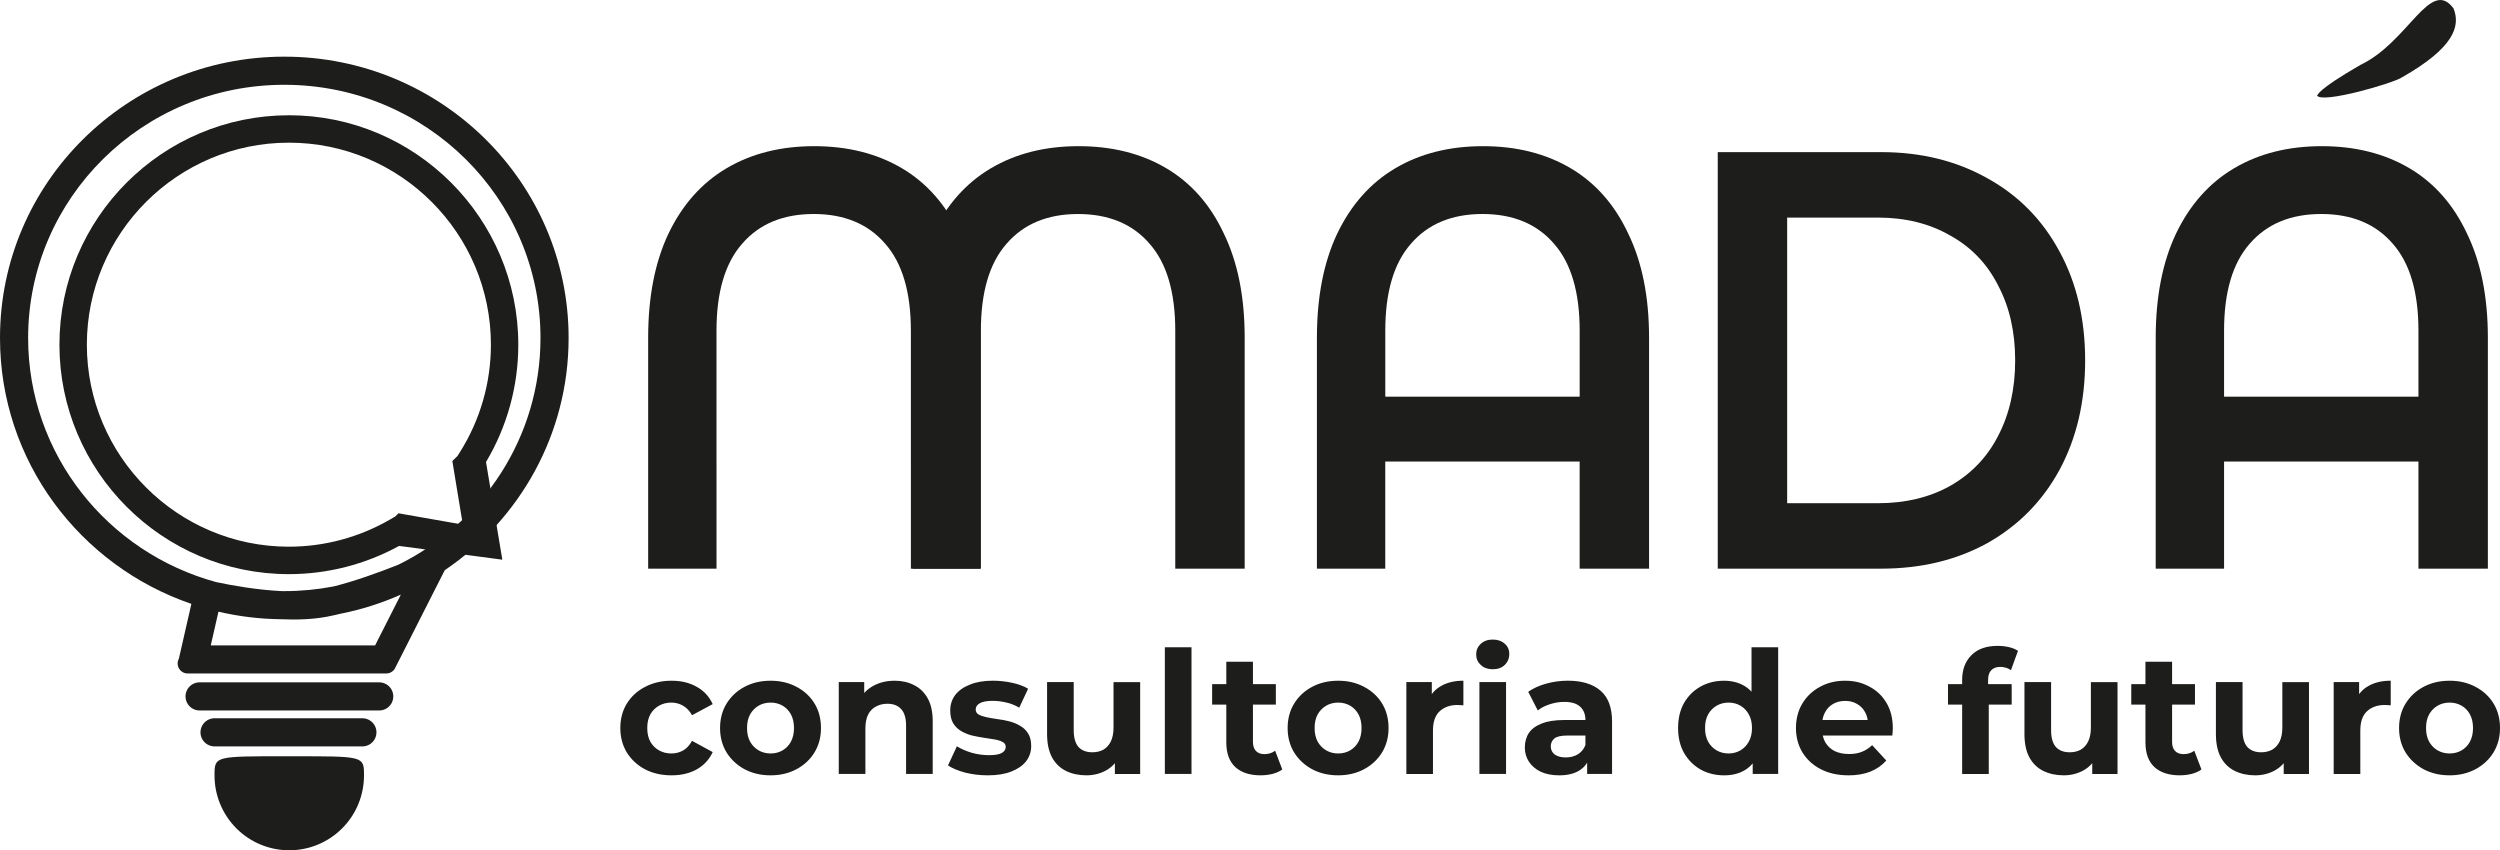
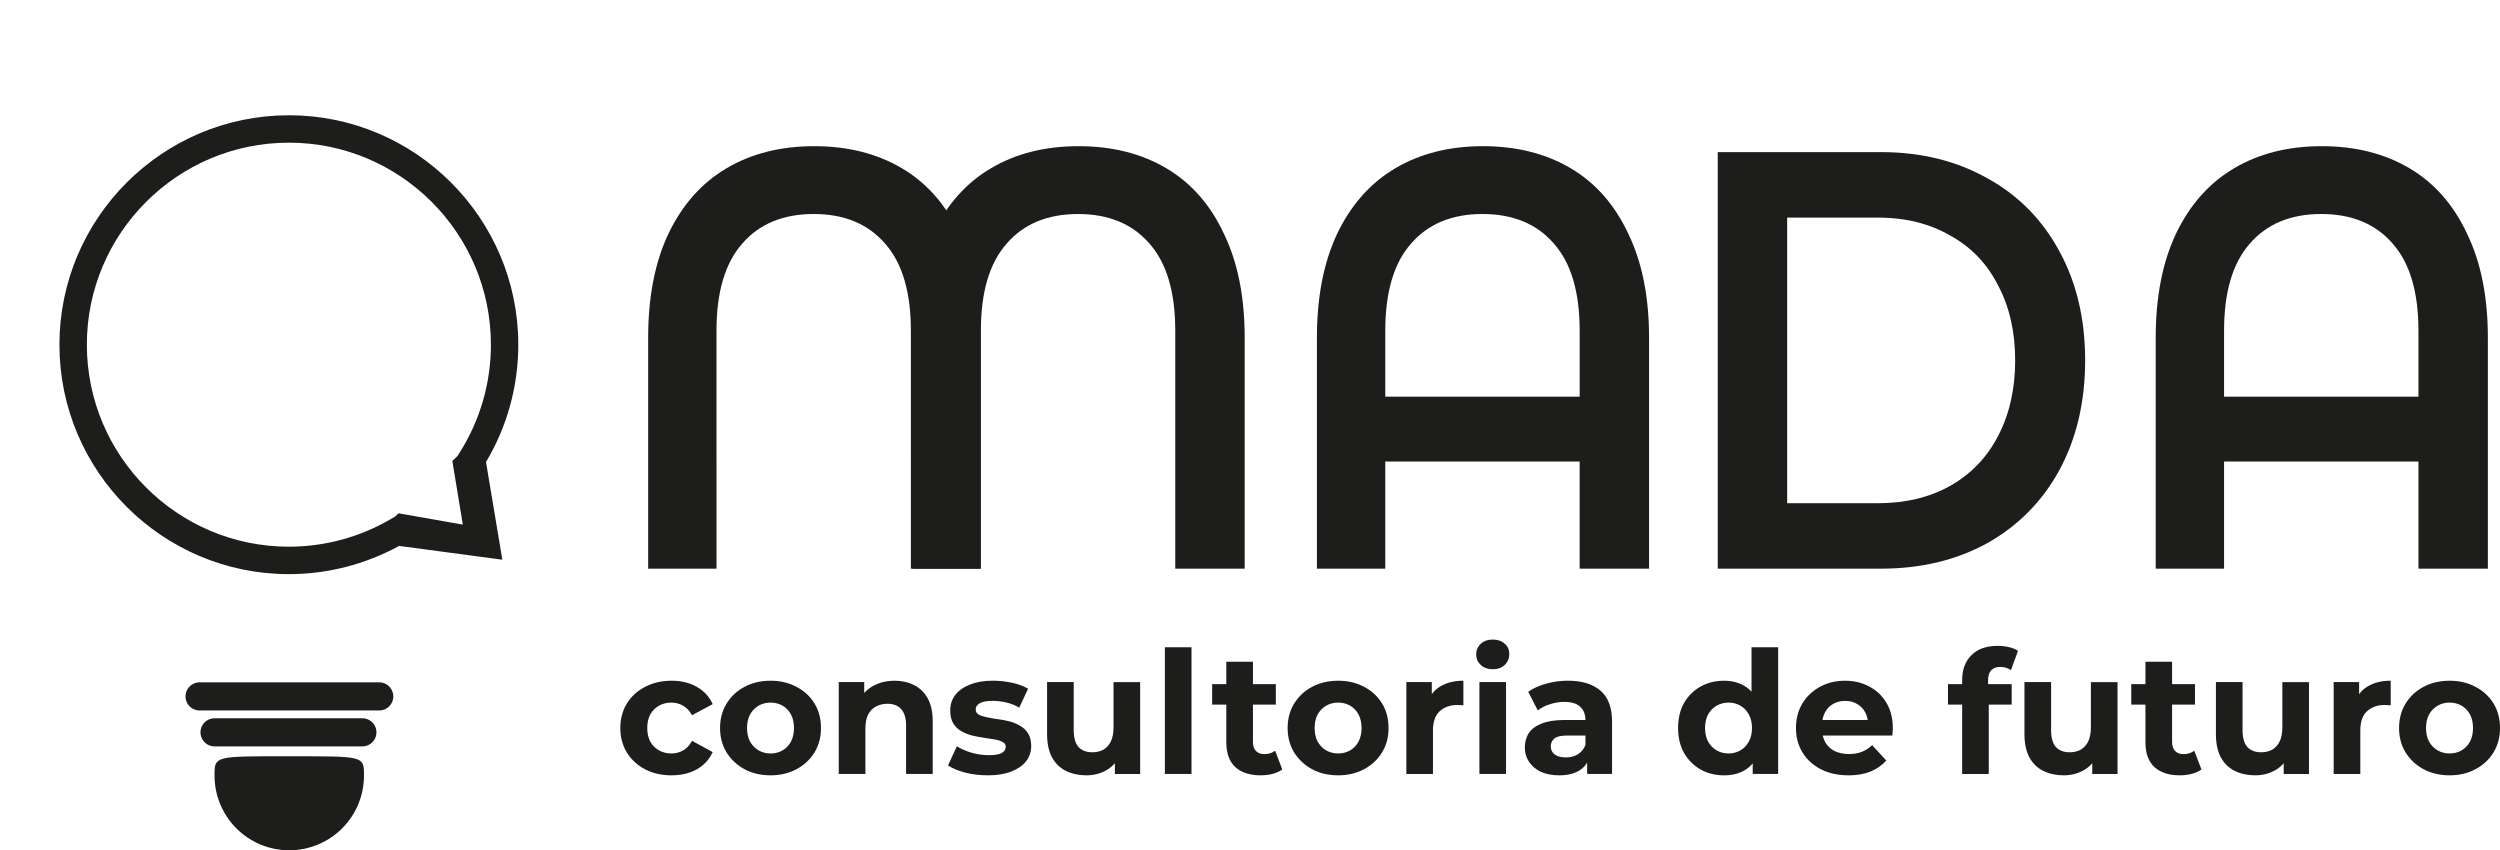
<svg xmlns="http://www.w3.org/2000/svg" id="Camada_2" data-name="Camada 2" viewBox="0 0 1244.25 423.2">
  <defs>
    <style>
      .cls-1, .cls-2, .cls-3 {
        fill: #1d1d1b;
      }

      .cls-4 {
        fill: none;
        stroke-linecap: round;
        stroke-linejoin: round;
        stroke-width: 14px;
      }

      .cls-4, .cls-2 {
        stroke: #1d1d1b;
      }

      .cls-3 {
        fill-rule: evenodd;
      }
    </style>
  </defs>
  <g id="Camada_1-2" data-name="Camada 1">
    <g>
-       <path class="cls-3" d="M166.03,291.87c-7.93,1.53-16.14,2.33-24.53,2.33-.41,0-.82,0-1.23,0-12.55-.59-25.19-2.9-32.62-4.48-54.06-14.67-93.65-63.61-93.65-121.52,0-69.45,56.94-126,127.5-126s127.5,56.55,127.5,126c0,49.39-28.8,92.25-70.81,112.89-9.79,3.88-21.72,8.18-32.16,10.78ZM221.37,283.78c37.21-25.22,61.63-67.58,61.63-115.58,0-77.32-63.35-140-141.5-140S0,90.88,0,168.2c0,61.3,39.81,113.39,95.25,132.35l-6.22,27.25c-1.82,3.33.59,7.39,4.39,7.39h98.82c1.7,0,3.28-.86,4.2-2.29l23.12-45.57.4-.78.47-.92.94-1.86ZM169.02,305.55c10.64-2.08,20.85-5.33,30.49-9.62l-12.82,25.27h-81.79l3.83-16.77c10.01,2.35,20.44,3.65,31.15,3.76,7.65.34,15.56.11,22.71-1.23,2.08-.39,4.23-.86,6.43-1.4Z" />
      <path class="cls-1" d="M1155.55,72.75c16.66,0,31.19,3.65,43.59,10.96,12.4,7.31,21.97,18.16,28.7,32.58,6.91,14.21,10.37,31.49,10.37,51.83v114.91h-34.55v-53.31h-96.74v53.31h-34.02v-114.91c0-20.34,3.36-37.61,10.1-51.83,6.91-14.41,16.56-25.27,28.97-32.58,12.4-7.31,26.93-10.96,43.58-10.96ZM1203.66,197.43v-32.87c0-19.15-4.26-33.57-12.76-43.24-8.51-9.87-20.38-14.81-35.61-14.81s-27.11,4.94-35.62,14.81c-8.5,9.67-12.75,24.09-12.75,43.24v32.87h96.74Z" />
      <path class="cls-1" d="M738.09,72.75c16.65,0,31.18,3.65,43.59,10.96,12.4,7.31,21.97,18.16,28.7,32.58,6.91,14.21,10.36,31.49,10.36,51.83v114.91h-34.55v-53.31h-96.74v53.31h-34.02v-114.91c0-20.34,3.37-37.61,10.1-51.83,6.91-14.41,16.57-25.27,28.97-32.58,12.4-7.31,26.93-10.96,43.59-10.96ZM786.2,197.43v-32.87c0-19.15-4.25-33.57-12.76-43.24-8.5-9.87-20.38-14.81-35.61-14.81s-27.11,4.94-35.61,14.81c-8.51,9.67-12.76,24.09-12.76,43.24v32.87h96.74Z" />
      <path class="cls-1" d="M854.92,75.71h81.33c19.84,0,37.47,4.34,52.89,13.03,15.42,8.49,27.38,20.63,35.88,36.43,8.51,15.6,12.76,33.66,12.76,54.2s-4.25,38.7-12.76,54.49c-8.5,15.6-20.46,27.74-35.88,36.43-15.41,8.49-33.04,12.73-52.89,12.73h-81.33V75.71ZM934.65,250.45c13.64,0,25.6-2.86,35.88-8.59,10.45-5.92,18.43-14.21,23.92-24.88,5.67-10.86,8.5-23.4,8.5-37.61s-2.83-26.65-8.5-37.32c-5.49-10.86-13.47-19.15-23.92-24.88-10.28-5.92-22.24-8.88-35.88-8.88h-45.18v142.16h45.18Z" />
      <path class="cls-1" d="M405.24,72.75c16.65,0,31.18,3.65,43.59,10.96,12.4,7.31,21.97,18.16,28.7,32.58,6.91,14.21,10.37,31.49,10.37,51.83v114.91h-34.55v-53.31h-96.74v53.31h-34.02v-114.91c0-20.34,3.37-37.61,10.1-51.83,6.91-14.41,16.57-25.27,28.97-32.58,12.4-7.31,26.93-10.96,43.59-10.96ZM453.34,229.71v-65.15c0-19.15-4.25-33.57-12.76-43.24-8.51-9.87-20.38-14.81-35.61-14.81s-27.11,4.94-35.61,14.81c-8.5,9.67-12.76,24.09-12.76,43.24v65.15h96.74Z" />
      <path class="cls-1" d="M536.83,72.75c16.66,0,31.18,3.65,43.59,10.96,12.4,7.31,21.97,18.16,28.7,32.58,6.91,14.22,10.36,31.49,10.36,51.83v114.91h-34.55v-53.31h-96.74v53.31h-34.02v-114.91c0-20.34,3.37-37.61,10.1-51.83,6.91-14.41,16.57-25.27,28.97-32.58,12.4-7.31,26.93-10.96,43.58-10.96ZM584.93,229.72v-65.15c0-19.15-4.25-33.57-12.76-43.24-8.5-9.87-20.38-14.81-35.61-14.81s-27.11,4.94-35.61,14.81c-8.51,9.67-12.76,24.09-12.76,43.24v65.15h96.74Z" />
-       <path class="cls-1" d="M1153.2,47.53c.64-.3-.83-2.28,21.66-15.27,23.8-11.32,34.64-43.64,46.24-28.11,3.66,8.98.06,19.74-25.66,34.36-3.95,2.79-39.93,13.29-42.24,9.02Z" />
+       <path class="cls-1" d="M1153.2,47.53Z" />
      <path class="cls-1" d="M334.23,385.88c-4.93,0-9.32-.99-13.17-2.98-3.85-2.04-6.89-4.85-9.1-8.41-2.15-3.57-3.23-7.62-3.23-12.15s1.08-8.64,3.23-12.15c2.21-3.57,5.24-6.35,9.1-8.33,3.85-2.04,8.24-3.06,13.17-3.06s9.01,1.02,12.58,3.06c3.57,1.98,6.2,4.85,7.9,8.58l-10.29,5.53c-1.19-2.15-2.69-3.74-4.51-4.76-1.76-1.02-3.68-1.53-5.78-1.53-2.27,0-4.31.51-6.12,1.53-1.81,1.02-3.26,2.46-4.34,4.33-1.02,1.87-1.53,4.14-1.53,6.8s.51,4.93,1.53,6.8c1.08,1.87,2.52,3.32,4.34,4.33,1.81,1.02,3.85,1.53,6.12,1.53,2.1,0,4.02-.48,5.78-1.44,1.81-1.02,3.32-2.64,4.51-4.85l10.29,5.61c-1.7,3.68-4.34,6.55-7.9,8.58-3.57,1.98-7.76,2.98-12.58,2.98ZM383.53,385.88c-4.87,0-9.21-1.02-13.01-3.06-3.74-2.04-6.71-4.82-8.92-8.33-2.15-3.57-3.23-7.62-3.23-12.15s1.08-8.64,3.23-12.15c2.21-3.57,5.18-6.35,8.92-8.33,3.8-2.04,8.13-3.06,13.01-3.06s9.12,1.02,12.92,3.06c3.8,1.98,6.77,4.73,8.92,8.24,2.15,3.51,3.23,7.59,3.23,12.24s-1.08,8.58-3.23,12.15c-2.15,3.51-5.13,6.29-8.92,8.33-3.8,2.04-8.1,3.06-12.92,3.06ZM383.53,375c2.21,0,4.19-.51,5.95-1.53,1.76-1.02,3.14-2.46,4.16-4.33,1.02-1.93,1.53-4.19,1.53-6.8s-.51-4.93-1.53-6.8c-1.02-1.87-2.41-3.32-4.16-4.33-1.76-1.02-3.74-1.53-5.95-1.53s-4.19.51-5.95,1.53c-1.76,1.02-3.17,2.46-4.25,4.33-1.02,1.87-1.53,4.14-1.53,6.8s.51,4.87,1.53,6.8c1.08,1.87,2.49,3.32,4.25,4.33,1.76,1.02,3.74,1.53,5.95,1.53ZM445.26,338.79c3.63,0,6.86.74,9.69,2.21,2.89,1.42,5.16,3.63,6.8,6.63,1.64,2.95,2.46,6.74,2.46,11.39v26.18h-13.26v-24.14c0-3.68-.82-6.4-2.47-8.16-1.59-1.76-3.85-2.64-6.8-2.64-2.1,0-3.99.45-5.7,1.36-1.64.85-2.95,2.18-3.91,4-.91,1.81-1.36,4.14-1.36,6.97v22.61h-13.26v-45.73h12.67v12.67l-2.38-3.83c1.64-3.06,3.99-5.41,7.05-7.05s6.55-2.46,10.46-2.46ZM491.62,385.88c-3.91,0-7.68-.45-11.3-1.36-3.57-.96-6.4-2.15-8.5-3.57l4.42-9.52c2.1,1.3,4.56,2.38,7.39,3.23,2.89.79,5.72,1.19,8.5,1.19,3.06,0,5.21-.37,6.46-1.1,1.3-.74,1.96-1.76,1.96-3.06,0-1.08-.51-1.87-1.53-2.38-.96-.57-2.27-.99-3.91-1.28-1.64-.28-3.46-.57-5.44-.85-1.93-.28-3.88-.65-5.86-1.11-1.98-.51-3.8-1.25-5.44-2.21-1.64-.96-2.98-2.27-3.99-3.91-.96-1.64-1.45-3.77-1.45-6.38,0-2.89.82-5.44,2.46-7.65,1.7-2.21,4.14-3.94,7.31-5.18,3.17-1.3,6.97-1.96,11.39-1.96,3.12,0,6.29.34,9.52,1.02,3.23.68,5.92,1.67,8.08,2.98l-4.42,9.43c-2.21-1.3-4.45-2.18-6.71-2.63-2.21-.51-4.36-.77-6.46-.77-2.95,0-5.1.4-6.46,1.19-1.36.79-2.04,1.81-2.04,3.06,0,1.13.48,1.98,1.44,2.55,1.02.57,2.35,1.02,4,1.36,1.64.34,3.43.65,5.35.93,1.98.23,3.97.6,5.95,1.11,1.98.51,3.77,1.25,5.35,2.21,1.64.91,2.98,2.18,4,3.83,1.02,1.59,1.53,3.68,1.53,6.29,0,2.83-.85,5.36-2.55,7.57-1.7,2.15-4.17,3.85-7.39,5.1-3.17,1.25-7.05,1.87-11.65,1.87ZM540.69,385.88c-3.8,0-7.2-.74-10.2-2.21-2.95-1.47-5.24-3.71-6.89-6.71-1.64-3.06-2.47-6.94-2.47-11.65v-25.84h13.26v23.89c0,3.8.79,6.6,2.38,8.42,1.64,1.76,3.94,2.63,6.89,2.63,2.04,0,3.85-.42,5.44-1.27,1.59-.91,2.83-2.27,3.74-4.08.91-1.87,1.36-4.19,1.36-6.97v-22.61h13.26v45.73h-12.58v-12.58l2.3,3.65c-1.53,3.17-3.8,5.58-6.8,7.22-2.95,1.59-6.18,2.38-9.69,2.38ZM579.75,385.2v-63.07h13.26v63.07h-13.26ZM627.42,385.88c-5.38,0-9.58-1.36-12.58-4.08-3-2.78-4.51-6.89-4.51-12.33v-40.12h13.26v39.95c0,1.93.51,3.43,1.53,4.5,1.02,1.02,2.41,1.53,4.16,1.53,2.1,0,3.88-.57,5.35-1.7l3.57,9.35c-1.36.96-3,1.7-4.93,2.21-1.87.45-3.83.68-5.86.68ZM603.28,350.69v-10.2h31.71v10.2h-31.71ZM666.01,385.88c-4.87,0-9.21-1.02-13.01-3.06-3.74-2.04-6.71-4.82-8.92-8.33-2.15-3.57-3.23-7.62-3.23-12.15s1.08-8.64,3.23-12.15c2.21-3.57,5.18-6.35,8.92-8.33,3.8-2.04,8.13-3.06,13.01-3.06s9.12,1.02,12.92,3.06c3.8,1.98,6.77,4.73,8.92,8.24s3.23,7.59,3.23,12.24-1.08,8.58-3.23,12.15c-2.15,3.51-5.13,6.29-8.92,8.33s-8.1,3.06-12.92,3.06ZM666.01,375c2.21,0,4.19-.51,5.95-1.53,1.76-1.02,3.15-2.46,4.16-4.33,1.02-1.93,1.53-4.19,1.53-6.8s-.51-4.93-1.53-6.8c-1.02-1.87-2.41-3.32-4.16-4.33s-3.74-1.53-5.95-1.53-4.19.51-5.95,1.53c-1.76,1.02-3.17,2.46-4.25,4.33-1.02,1.87-1.53,4.14-1.53,6.8s.51,4.87,1.53,6.8c1.08,1.87,2.49,3.32,4.25,4.33,1.76,1.02,3.74,1.53,5.95,1.53ZM699.94,385.2v-45.73h12.67v12.92l-1.79-3.74c1.36-3.23,3.54-5.67,6.55-7.31,3-1.7,6.66-2.55,10.96-2.55v12.24c-.57-.06-1.08-.08-1.53-.08-.45-.06-.93-.08-1.45-.08-3.63,0-6.57,1.05-8.84,3.14-2.21,2.04-3.32,5.24-3.32,9.61v21.59h-13.26ZM736.3,385.2v-45.73h13.26v45.73h-13.26ZM742.93,333.09c-2.44,0-4.42-.71-5.95-2.12-1.53-1.42-2.29-3.17-2.29-5.27s.77-3.85,2.29-5.27c1.53-1.42,3.51-2.12,5.95-2.12s4.42.68,5.95,2.04c1.53,1.3,2.29,3,2.29,5.1,0,2.21-.77,4.05-2.29,5.52-1.47,1.42-3.46,2.12-5.95,2.12ZM789.92,385.2v-8.92l-.85-1.96v-15.98c0-2.83-.88-5.04-2.64-6.63-1.7-1.59-4.33-2.38-7.9-2.38-2.44,0-4.85.4-7.23,1.19-2.32.74-4.31,1.76-5.95,3.06l-4.76-9.27c2.49-1.76,5.5-3.12,9.01-4.08,3.51-.96,7.08-1.45,10.71-1.45,6.97,0,12.38,1.64,16.23,4.93,3.85,3.29,5.78,8.42,5.78,15.39v26.1h-12.41ZM775.98,385.88c-3.57,0-6.63-.6-9.18-1.79-2.55-1.25-4.5-2.92-5.86-5.01-1.36-2.1-2.04-4.45-2.04-7.05s.65-5.1,1.96-7.14c1.36-2.04,3.48-3.63,6.38-4.76,2.89-1.19,6.66-1.78,11.3-1.78h12.15v7.73h-10.71c-3.12,0-5.27.51-6.46,1.53-1.13,1.02-1.7,2.3-1.7,3.83,0,1.7.65,3.06,1.96,4.08,1.36.96,3.2,1.45,5.53,1.45s4.19-.51,5.95-1.53c1.76-1.08,3.03-2.64,3.83-4.68l2.04,6.12c-.96,2.95-2.72,5.18-5.27,6.71s-5.84,2.29-9.86,2.29ZM858.04,385.88c-4.31,0-8.19-.96-11.65-2.89-3.46-1.98-6.21-4.73-8.24-8.24-1.98-3.51-2.97-7.65-2.97-12.41s.99-8.98,2.97-12.49c2.04-3.51,4.79-6.23,8.24-8.16,3.46-1.93,7.34-2.89,11.65-2.89,3.85,0,7.22.85,10.11,2.55,2.89,1.7,5.13,4.28,6.72,7.73,1.59,3.46,2.38,7.88,2.38,13.26s-.76,9.75-2.29,13.26c-1.53,3.46-3.74,6.04-6.63,7.74-2.83,1.7-6.26,2.55-10.28,2.55ZM860.33,375c2.15,0,4.11-.51,5.86-1.53,1.76-1.02,3.15-2.46,4.17-4.33,1.08-1.93,1.61-4.19,1.61-6.8s-.54-4.93-1.61-6.8c-1.02-1.87-2.41-3.32-4.17-4.33-1.76-1.02-3.71-1.53-5.86-1.53s-4.19.51-5.95,1.53c-1.76,1.02-3.17,2.46-4.25,4.33-1.02,1.87-1.53,4.14-1.53,6.8s.51,4.87,1.53,6.8c1.08,1.87,2.49,3.32,4.25,4.33,1.76,1.02,3.74,1.53,5.95,1.53ZM872.32,385.2v-9.35l.26-13.6-.85-13.51v-26.61h13.26v63.07h-12.67ZM919.95,385.88c-5.21,0-9.8-1.02-13.77-3.06-3.91-2.04-6.94-4.82-9.1-8.33-2.15-3.57-3.23-7.62-3.23-12.15s1.05-8.64,3.15-12.15c2.15-3.57,5.07-6.35,8.76-8.33,3.68-2.04,7.85-3.06,12.49-3.06s8.5.96,12.07,2.89c3.63,1.87,6.49,4.59,8.59,8.16,2.1,3.51,3.15,7.73,3.15,12.66,0,.51-.03,1.11-.09,1.79-.06.62-.11,1.22-.17,1.79h-37.15v-7.73h30.17l-5.1,2.29c0-2.38-.48-4.45-1.45-6.2-.96-1.76-2.29-3.12-3.99-4.08-1.7-1.02-3.68-1.53-5.95-1.53s-4.28.51-6.03,1.53c-1.7.96-3.03,2.35-3.99,4.17-.96,1.76-1.45,3.85-1.45,6.29v2.04c0,2.49.54,4.7,1.61,6.63,1.13,1.87,2.69,3.32,4.67,4.33,2.04.96,4.42,1.45,7.14,1.45,2.44,0,4.56-.37,6.38-1.1,1.87-.74,3.57-1.84,5.1-3.32l7.05,7.65c-2.1,2.38-4.73,4.22-7.9,5.52-3.17,1.25-6.83,1.87-10.97,1.87ZM976.56,385.2v-46.75c0-5.16,1.53-9.27,4.59-12.33,3.06-3.12,7.42-4.67,13.09-4.67,1.93,0,3.77.2,5.52.6,1.81.4,3.34,1.02,4.59,1.87l-3.49,9.61c-.73-.51-1.55-.91-2.46-1.19-.91-.28-1.87-.43-2.89-.43-1.93,0-3.43.57-4.51,1.7-1.02,1.08-1.53,2.72-1.53,4.93v4.25l.34,5.7v36.72h-13.26ZM969.51,350.69v-10.2h31.7v10.2h-31.7ZM1027.12,385.88c-3.8,0-7.2-.74-10.2-2.21-2.95-1.47-5.25-3.71-6.89-6.71-1.64-3.06-2.46-6.94-2.46-11.65v-25.84h13.26v23.89c0,3.8.79,6.6,2.38,8.42,1.64,1.76,3.93,2.63,6.88,2.63,2.04,0,3.85-.42,5.44-1.27,1.59-.91,2.83-2.27,3.74-4.08.91-1.87,1.36-4.19,1.36-6.97v-22.61h13.26v45.73h-12.58v-12.58l2.3,3.65c-1.53,3.17-3.8,5.58-6.8,7.22-2.95,1.59-6.18,2.38-9.69,2.38ZM1084.87,385.88c-5.38,0-9.57-1.36-12.58-4.08-3-2.78-4.5-6.89-4.5-12.33v-40.12h13.26v39.95c0,1.93.51,3.43,1.53,4.5,1.02,1.02,2.41,1.53,4.16,1.53,2.1,0,3.89-.57,5.36-1.7l3.57,9.35c-1.36.96-3,1.7-4.93,2.21-1.87.45-3.83.68-5.87.68ZM1060.73,350.69v-10.2h31.71v10.2h-31.71ZM1122.41,385.88c-3.8,0-7.2-.74-10.2-2.21-2.95-1.47-5.24-3.71-6.89-6.71-1.64-3.06-2.46-6.94-2.46-11.65v-25.84h13.26v23.89c0,3.8.79,6.6,2.38,8.42,1.64,1.76,3.94,2.63,6.88,2.63,2.04,0,3.86-.42,5.44-1.27,1.59-.91,2.84-2.27,3.74-4.08.91-1.87,1.36-4.19,1.36-6.97v-22.61h13.26v45.73h-12.58v-12.58l2.3,3.65c-1.53,3.17-3.8,5.58-6.8,7.22-2.95,1.59-6.18,2.38-9.69,2.38ZM1161.47,385.2v-45.73h12.66v12.92l-1.78-3.74c1.36-3.23,3.54-5.67,6.54-7.31,3.01-1.7,6.66-2.55,10.97-2.55v12.24c-.57-.06-1.08-.08-1.53-.08-.46-.06-.94-.08-1.45-.08-3.62,0-6.57,1.05-8.84,3.14-2.21,2.04-3.31,5.24-3.31,9.61v21.59h-13.26ZM1219.17,385.88c-4.87,0-9.21-1.02-13-3.06-3.74-2.04-6.72-4.82-8.93-8.33-2.15-3.57-3.23-7.62-3.23-12.15s1.08-8.64,3.23-12.15c2.21-3.57,5.19-6.35,8.93-8.33,3.79-2.04,8.13-3.06,13-3.06s9.12,1.02,12.92,3.06c3.8,1.98,6.77,4.73,8.93,8.24,2.15,3.51,3.23,7.59,3.23,12.24s-1.08,8.58-3.23,12.15c-2.16,3.51-5.13,6.29-8.93,8.33-3.8,2.04-8.1,3.06-12.92,3.06ZM1219.17,375c2.21,0,4.19-.51,5.95-1.53,1.76-1.02,3.15-2.46,4.17-4.33,1.02-1.93,1.53-4.19,1.53-6.8s-.51-4.93-1.53-6.8-2.41-3.32-4.17-4.33-3.74-1.53-5.95-1.53-4.19.51-5.95,1.53-3.17,2.46-4.25,4.33c-1.02,1.87-1.53,4.14-1.53,6.8s.51,4.87,1.53,6.8c1.08,1.87,2.49,3.32,4.25,4.33,1.76,1.02,3.74,1.53,5.95,1.53Z" />
      <path class="cls-4" d="M106.78,364.48h73.58" />
      <path class="cls-4" d="M99.33,346.6h89.41" />
      <path class="cls-2" d="M180.66,386c0,9.73-3.87,19.06-10.75,25.94-6.88,6.88-16.21,10.75-25.95,10.75s-19.06-3.87-25.94-10.75c-6.88-6.88-10.75-16.21-10.75-25.94,0-1.24,0-2.29.07-3.21.07-.91.21-1.65.47-2.26.5-1.16,1.49-1.99,3.73-2.55,2.26-.57,5.7-.84,10.93-.97,4.68-.12,10.75-.12,18.66-.11h5.67c7.9,0,13.98,0,18.66.11,5.23.13,8.67.4,10.93.97,2.24.56,3.23,1.38,3.73,2.55.26.61.4,1.35.47,2.26.07.91.07,1.97.07,3.21Z" />
      <path class="cls-3" d="M143.77,57.36c62.97,0,114.19,51.23,114.19,114.19,0,20.62-5.55,40.74-16.07,58.39l8.12,48.62-51.39-6.85c-16.77,9.2-35.67,14.04-54.85,14.04-62.97,0-114.19-51.23-114.19-114.19s51.23-114.19,114.19-114.19ZM143.77,71.01c-55.44,0-100.54,45.1-100.54,100.54s45.11,100.54,100.54,100.54c17.73,0,35.19-4.7,50.49-13.61l2.46-1.43c.55-.53,1.09-1.06,1.62-1.58l32.01,5.63-5.22-31.65c.84-.81,1.68-1.63,2.53-2.45l1.13-1.78c10.17-16.06,15.54-34.62,15.54-53.67,0-55.44-45.1-100.54-100.54-100.54Z" />
    </g>
  </g>
</svg>